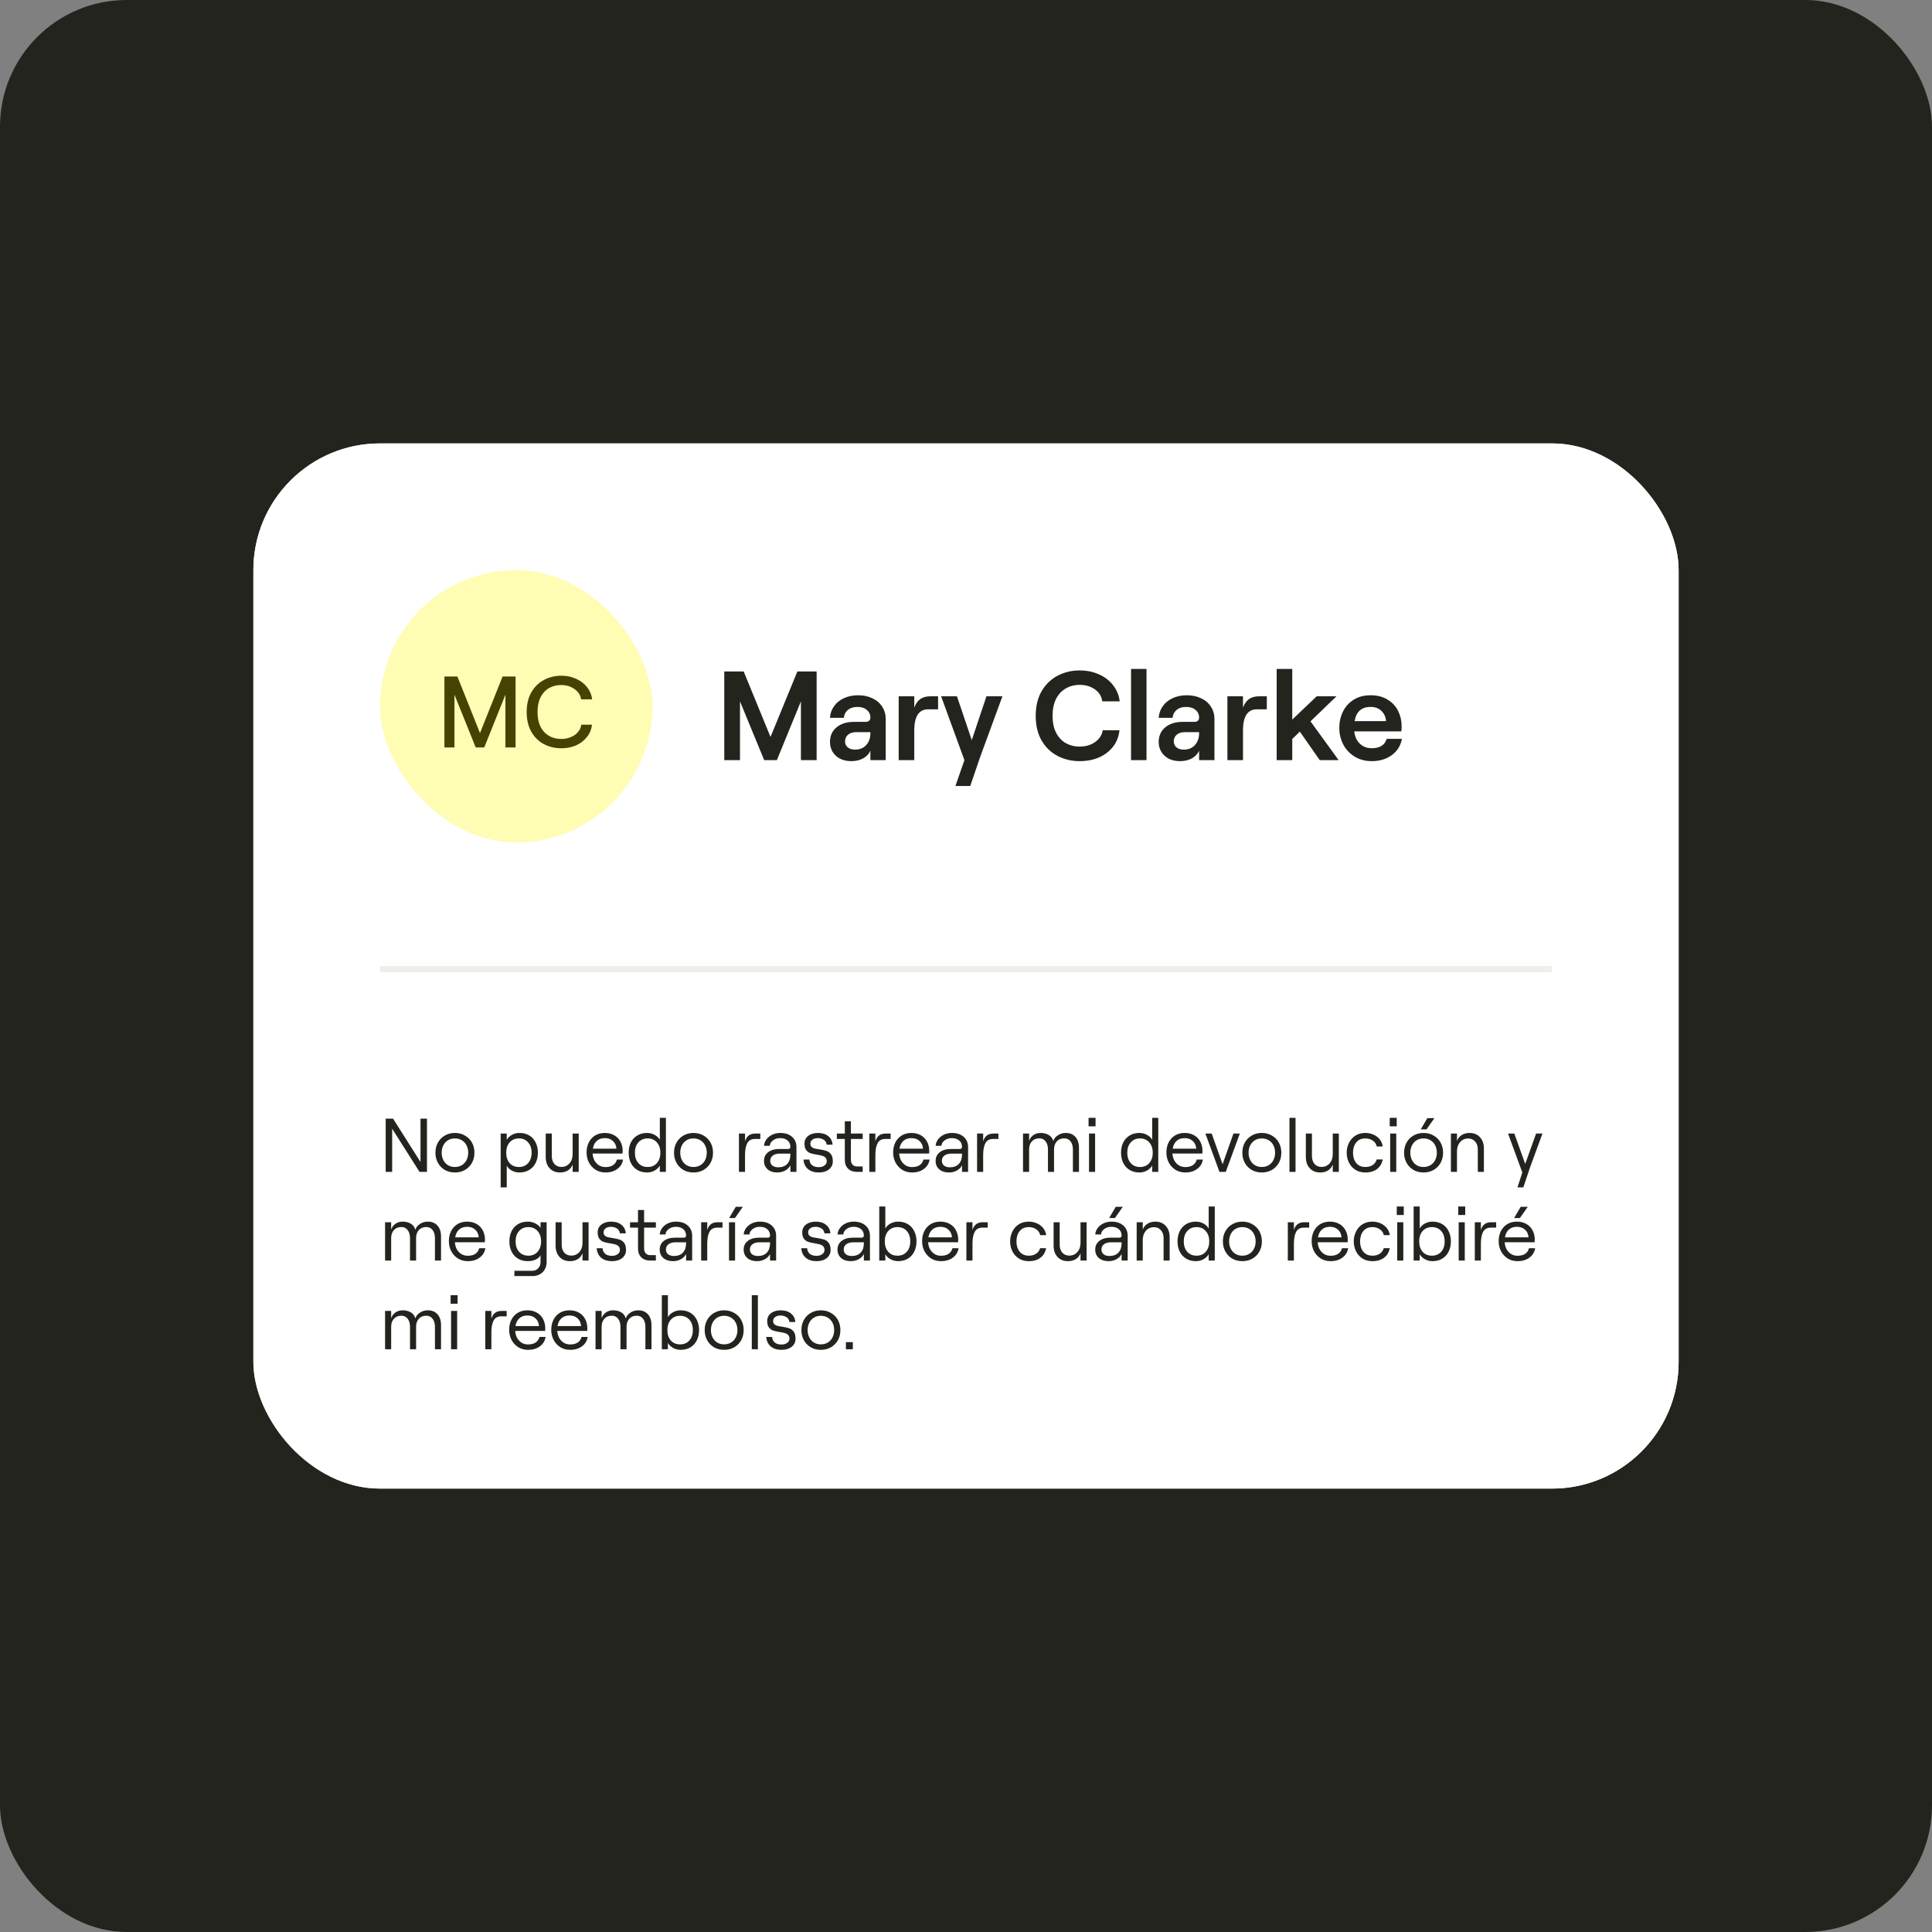
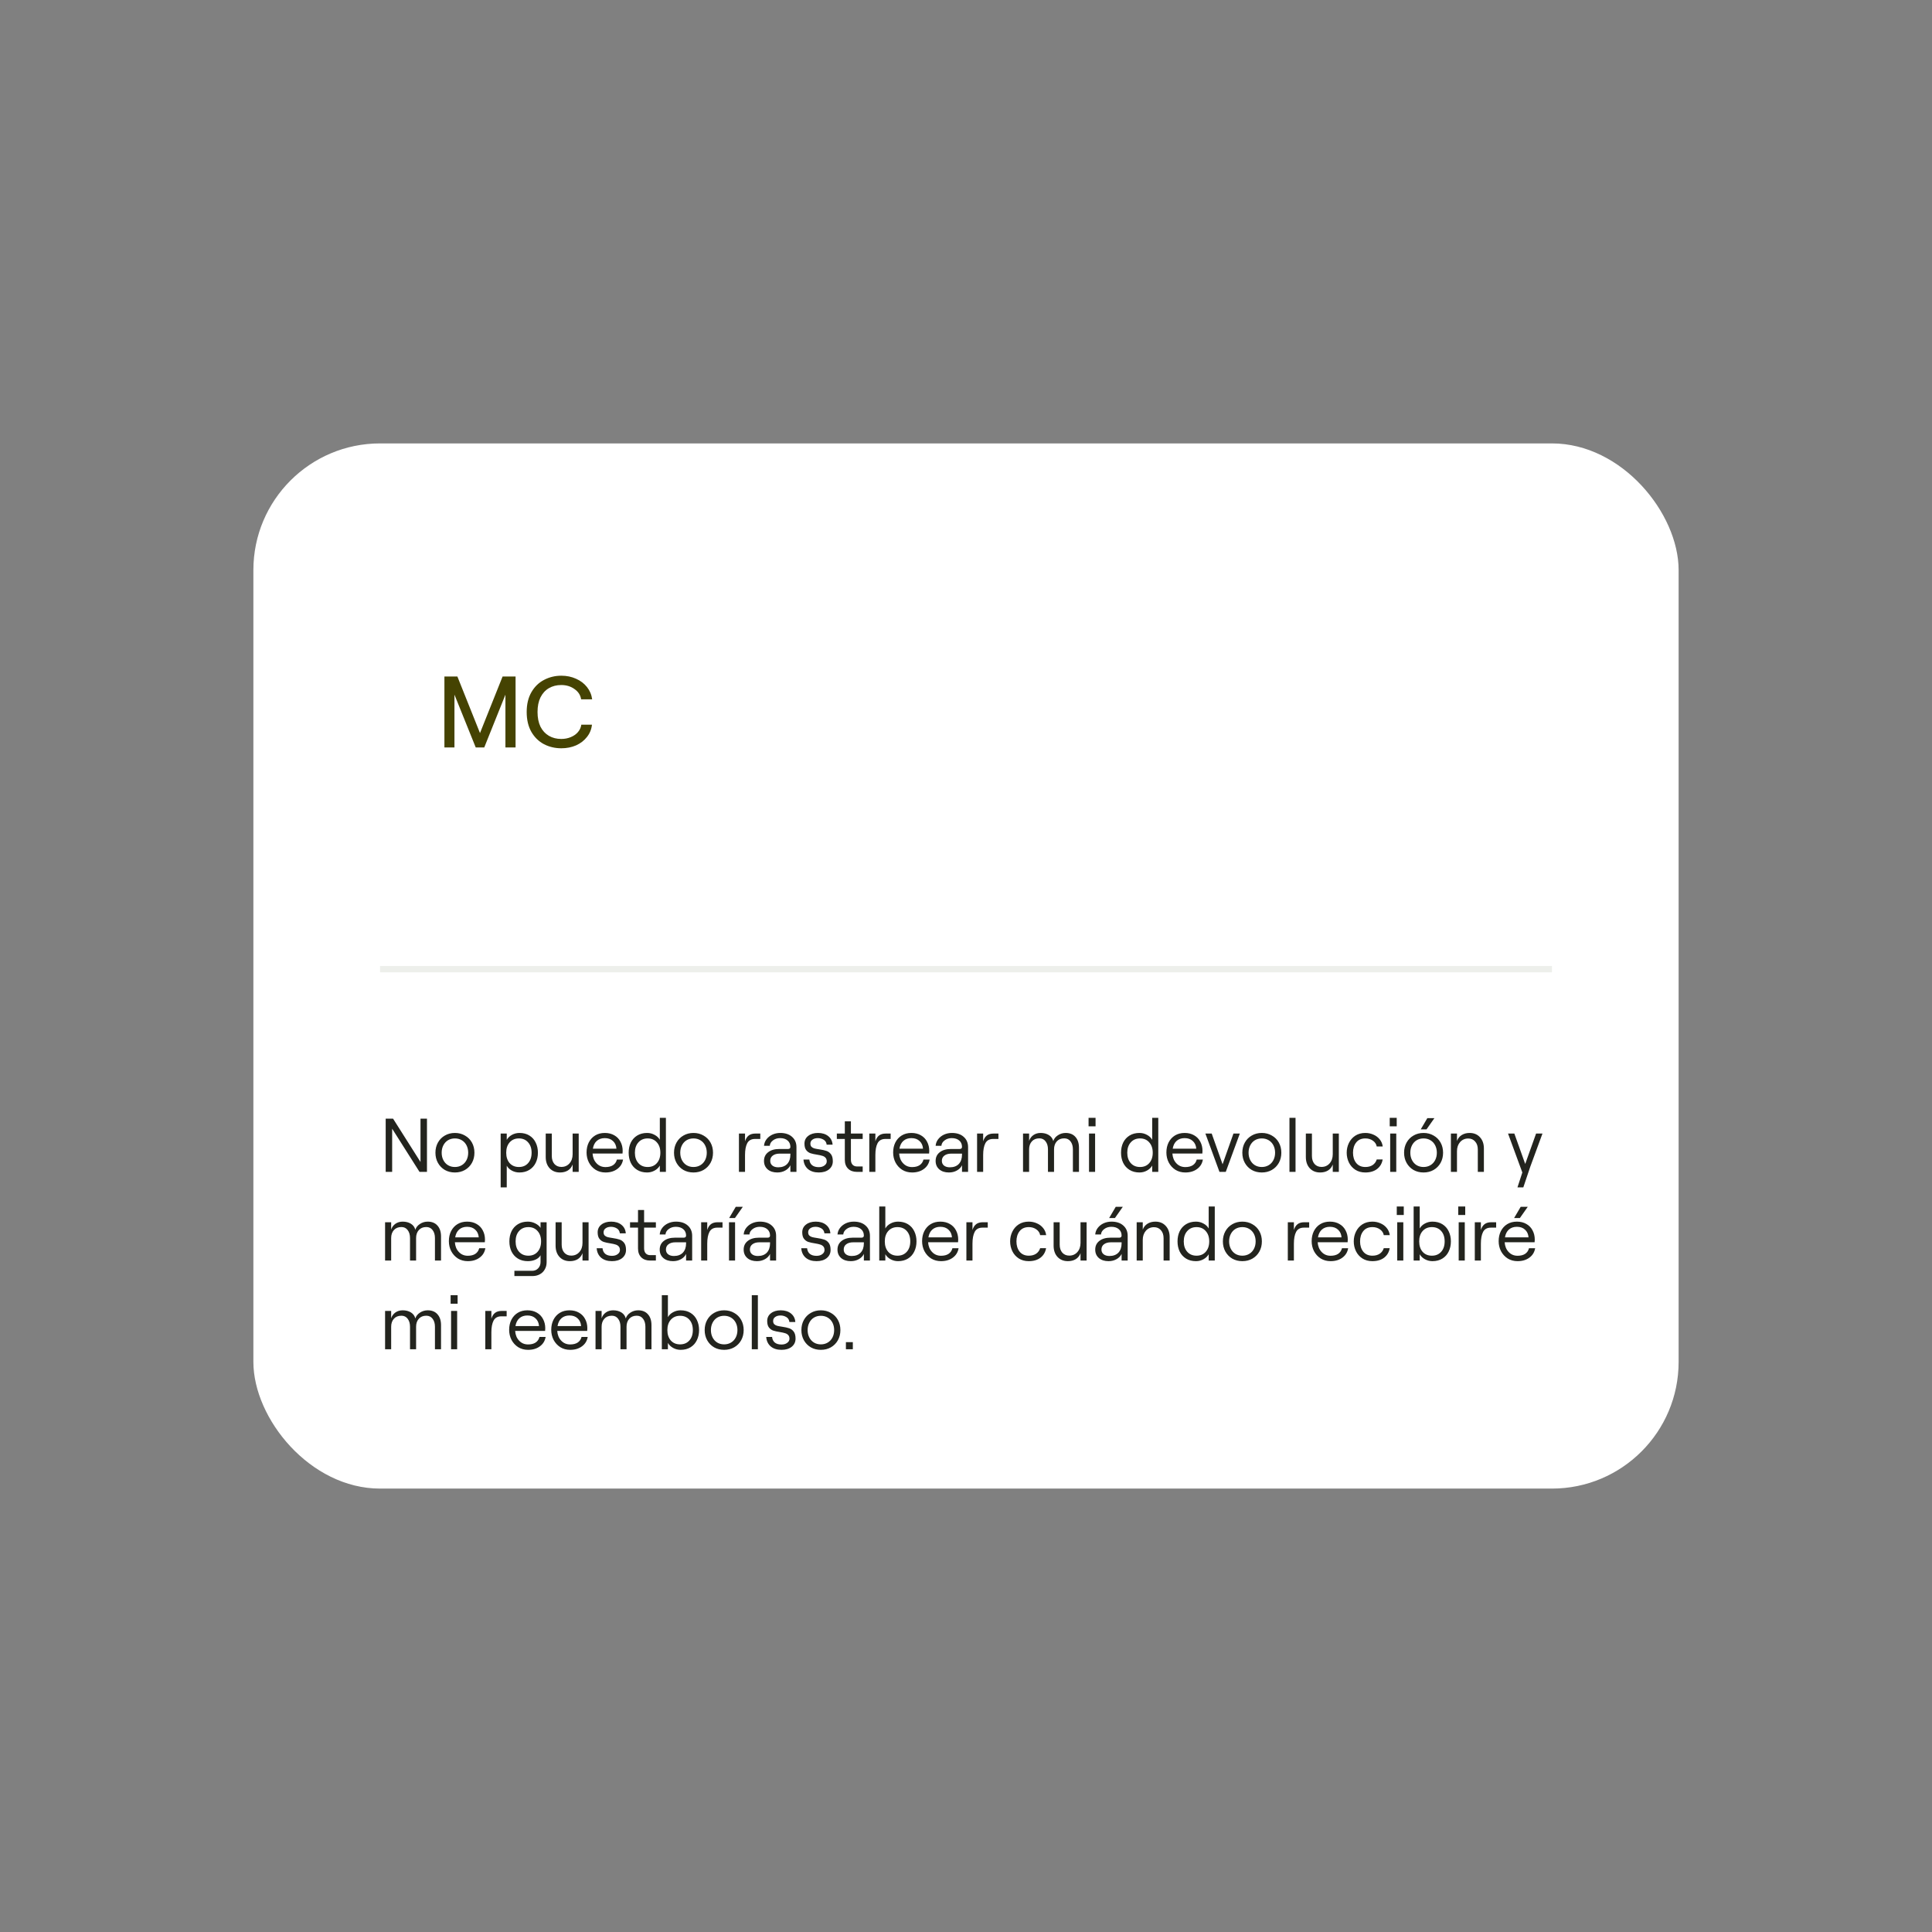
<svg xmlns="http://www.w3.org/2000/svg" width="305" height="305" viewBox="0 0 305 305" fill="none">
  <rect x="0" y="0" width="305" height="305" fill="#808080" stroke="none" />
-   <rect width="305" height="305" rx="20" fill="#23241E" />
-   <rect x="40" y="70" width="225" height="165" rx="20" fill="white" />
  <rect x="40" y="70" width="225" height="165" rx="20" fill="white" />
  <path d="M60 153L245 153" stroke="#EDEFEB" />
-   <path d="M114.34 106H117.4L121.64 116.34L125.88 106H128.92V120H126.44V110.72L122.64 120H120.64L116.82 110.72V120H114.34V106ZM135.466 109.76C136.319 109.76 137.072 109.92 137.726 110.24C138.392 110.547 138.906 110.987 139.266 111.56C139.639 112.12 139.826 112.773 139.826 113.52V120H137.406V118.5C137.192 119.007 136.812 119.413 136.266 119.72C135.732 120.013 135.106 120.16 134.386 120.16C133.732 120.16 133.146 120.033 132.626 119.78C132.119 119.513 131.726 119.153 131.446 118.7C131.166 118.233 131.026 117.713 131.026 117.14C131.026 116.167 131.372 115.393 132.066 114.82C132.759 114.247 133.672 113.96 134.806 113.96H136.666C136.906 113.96 137.086 113.9 137.206 113.78C137.339 113.66 137.406 113.493 137.406 113.28C137.406 112.787 137.219 112.387 136.846 112.08C136.486 111.76 135.986 111.6 135.346 111.6C134.719 111.6 134.212 111.767 133.826 112.1C133.452 112.433 133.252 112.84 133.226 113.32H131.026C131.066 112.653 131.272 112.053 131.646 111.52C132.019 110.973 132.532 110.547 133.186 110.24C133.852 109.92 134.612 109.76 135.466 109.76ZM134.966 118.34C135.726 118.34 136.319 118.1 136.746 117.62C137.186 117.14 137.406 116.513 137.406 115.74V115.58H135.146C134.626 115.58 134.206 115.713 133.886 115.98C133.566 116.247 133.406 116.6 133.406 117.04C133.406 117.427 133.546 117.74 133.826 117.98C134.119 118.22 134.499 118.34 134.966 118.34ZM146.513 111.98C145.767 111.98 145.213 112.273 144.853 112.86C144.507 113.433 144.333 114.227 144.333 115.24V120H141.873V109.92H144.333V111.7C144.587 111.06 144.913 110.607 145.313 110.34C145.727 110.06 146.26 109.92 146.913 109.92H148.093V111.98H146.513ZM158.25 109.92L154.73 119.52L153.17 124.08H150.83L152.25 120L148.57 109.92H151.07L153.41 116.84L155.73 109.92H158.25ZM170.445 120.16C169.178 120.16 168.018 119.887 166.965 119.34C165.912 118.793 165.072 117.987 164.445 116.92C163.818 115.84 163.505 114.533 163.505 113C163.505 111.48 163.818 110.18 164.445 109.1C165.085 108.02 165.932 107.207 166.985 106.66C168.038 106.113 169.192 105.84 170.445 105.84C171.565 105.84 172.578 106.047 173.485 106.46C174.405 106.86 175.152 107.433 175.725 108.18C176.298 108.913 176.645 109.76 176.765 110.72H174.005C173.912 109.947 173.532 109.32 172.865 108.84C172.198 108.36 171.392 108.12 170.445 108.12C169.618 108.12 168.878 108.313 168.225 108.7C167.585 109.073 167.078 109.627 166.705 110.36C166.345 111.093 166.165 111.973 166.165 113C166.165 114.027 166.345 114.907 166.705 115.64C167.078 116.373 167.585 116.927 168.225 117.3C168.878 117.673 169.618 117.86 170.445 117.86C171.405 117.86 172.218 117.62 172.885 117.14C173.565 116.66 173.965 116.04 174.085 115.28H176.725C176.632 116.24 176.305 117.093 175.745 117.84C175.185 118.573 174.445 119.147 173.525 119.56C172.605 119.96 171.578 120.16 170.445 120.16ZM178.556 105.6H180.996V120H178.556V105.6ZM187.36 109.76C188.213 109.76 188.967 109.92 189.62 110.24C190.287 110.547 190.8 110.987 191.16 111.56C191.533 112.12 191.72 112.773 191.72 113.52V120H189.3V118.5C189.087 119.007 188.707 119.413 188.16 119.72C187.627 120.013 187 120.16 186.28 120.16C185.627 120.16 185.04 120.033 184.52 119.78C184.013 119.513 183.62 119.153 183.34 118.7C183.06 118.233 182.92 117.713 182.92 117.14C182.92 116.167 183.267 115.393 183.96 114.82C184.653 114.247 185.567 113.96 186.7 113.96H188.56C188.8 113.96 188.98 113.9 189.1 113.78C189.233 113.66 189.3 113.493 189.3 113.28C189.3 112.787 189.113 112.387 188.74 112.08C188.38 111.76 187.88 111.6 187.24 111.6C186.613 111.6 186.107 111.767 185.72 112.1C185.347 112.433 185.147 112.84 185.12 113.32H182.92C182.96 112.653 183.167 112.053 183.54 111.52C183.913 110.973 184.427 110.547 185.08 110.24C185.747 109.92 186.507 109.76 187.36 109.76ZM186.86 118.34C187.62 118.34 188.213 118.1 188.64 117.62C189.08 117.14 189.3 116.513 189.3 115.74V115.58H187.04C186.52 115.58 186.1 115.713 185.78 115.98C185.46 116.247 185.3 116.6 185.3 117.04C185.3 117.427 185.44 117.74 185.72 117.98C186.013 118.22 186.393 118.34 186.86 118.34ZM198.408 111.98C197.661 111.98 197.108 112.273 196.748 112.86C196.401 113.433 196.228 114.227 196.228 115.24V120H193.768V109.92H196.228V111.7C196.481 111.06 196.808 110.607 197.208 110.34C197.621 110.06 198.155 109.92 198.808 109.92H199.988V111.98H198.408ZM208.345 120L205.205 115.5L204.005 116.66V120H201.545V105.6H204.005V113.6L207.865 109.92H210.985L206.885 113.88L211.325 120H208.345ZM221.311 116.64C221.124 117.707 220.598 118.56 219.731 119.2C218.864 119.84 217.811 120.16 216.571 120.16C215.518 120.16 214.598 119.913 213.811 119.42C213.038 118.927 212.444 118.28 212.031 117.48C211.631 116.68 211.431 115.827 211.431 114.92C211.431 114 211.618 113.153 211.991 112.38C212.364 111.593 212.924 110.96 213.671 110.48C214.418 110 215.318 109.76 216.371 109.76C217.438 109.76 218.338 109.993 219.071 110.46C219.818 110.913 220.371 111.513 220.731 112.26C221.091 112.993 221.271 113.78 221.271 114.62C221.271 114.913 221.258 115.193 221.231 115.46H213.791C213.884 116.273 214.178 116.92 214.671 117.4C215.164 117.88 215.798 118.12 216.571 118.12C217.198 118.12 217.711 117.993 218.111 117.74C218.511 117.487 218.778 117.12 218.911 116.64H221.311ZM216.371 111.6C214.944 111.6 214.104 112.347 213.851 113.84H218.811C218.758 113.173 218.511 112.633 218.071 112.22C217.644 111.807 217.078 111.6 216.371 111.6Z" fill="#23241E" />
  <path d="M60.888 176.6H62.052L66.384 183.44V176.6H67.404V185H66.228L61.908 178.184V185H60.888V176.6ZM71.813 185.096C71.221 185.096 70.693 184.964 70.229 184.7C69.765 184.428 69.401 184.056 69.137 183.584C68.873 183.112 68.741 182.576 68.741 181.976C68.741 181.376 68.873 180.84 69.137 180.368C69.401 179.896 69.765 179.528 70.229 179.264C70.693 178.992 71.221 178.856 71.813 178.856C72.405 178.856 72.933 178.992 73.397 179.264C73.869 179.528 74.237 179.896 74.501 180.368C74.765 180.84 74.897 181.376 74.897 181.976C74.897 182.576 74.765 183.112 74.501 183.584C74.237 184.056 73.869 184.428 73.397 184.7C72.933 184.964 72.405 185.096 71.813 185.096ZM71.813 184.232C72.221 184.232 72.585 184.136 72.905 183.944C73.225 183.752 73.473 183.484 73.649 183.14C73.825 182.796 73.913 182.408 73.913 181.976C73.913 181.544 73.825 181.156 73.649 180.812C73.473 180.468 73.225 180.2 72.905 180.008C72.585 179.816 72.221 179.72 71.813 179.72C71.405 179.72 71.041 179.816 70.721 180.008C70.409 180.2 70.165 180.468 69.989 180.812C69.813 181.156 69.725 181.544 69.725 181.976C69.725 182.408 69.813 182.796 69.989 183.14C70.165 183.484 70.409 183.752 70.721 183.944C71.041 184.136 71.405 184.232 71.813 184.232ZM79.999 178.952V179.948C80.183 179.62 80.455 179.356 80.815 179.156C81.183 178.956 81.583 178.856 82.015 178.856C82.623 178.856 83.143 178.992 83.575 179.264C84.015 179.536 84.347 179.908 84.571 180.38C84.803 180.852 84.919 181.384 84.919 181.976C84.919 182.568 84.803 183.1 84.571 183.572C84.339 184.044 84.003 184.416 83.563 184.688C83.123 184.96 82.599 185.096 81.991 185.096C81.567 185.096 81.175 185 80.815 184.808C80.455 184.616 80.183 184.356 79.999 184.028V187.448H79.039V178.952H79.999ZM81.919 184.232C82.527 184.232 83.011 184.028 83.371 183.62C83.739 183.204 83.923 182.656 83.923 181.976C83.923 181.296 83.739 180.752 83.371 180.344C83.011 179.928 82.527 179.72 81.919 179.72C81.311 179.72 80.823 179.928 80.455 180.344C80.095 180.752 79.915 181.296 79.915 181.976C79.915 182.656 80.095 183.204 80.455 183.62C80.823 184.028 81.311 184.232 81.919 184.232ZM90.399 183.836C90.247 184.252 89.995 184.568 89.643 184.784C89.299 184.992 88.887 185.096 88.407 185.096C87.727 185.096 87.179 184.872 86.763 184.424C86.355 183.976 86.151 183.384 86.151 182.648V178.952H87.111V182.492C87.111 183.012 87.247 183.432 87.519 183.752C87.799 184.064 88.167 184.22 88.623 184.22C89.143 184.22 89.567 184.036 89.895 183.668C90.231 183.292 90.399 182.808 90.399 182.216V178.952H91.359V185H90.399V183.836ZM98.36 183.056C98.256 183.68 97.952 184.176 97.448 184.544C96.952 184.912 96.332 185.096 95.588 185.096C95.004 185.096 94.484 184.956 94.028 184.676C93.58 184.388 93.228 184.004 92.972 183.524C92.724 183.044 92.6 182.516 92.6 181.94C92.6 181.348 92.716 180.82 92.948 180.356C93.188 179.884 93.524 179.516 93.956 179.252C94.388 178.988 94.896 178.856 95.48 178.856C96.056 178.856 96.556 178.98 96.98 179.228C97.404 179.468 97.728 179.804 97.952 180.236C98.184 180.668 98.3 181.152 98.3 181.688C98.3 181.856 98.292 181.996 98.276 182.108H93.548C93.588 182.732 93.796 183.244 94.172 183.644C94.548 184.044 95.02 184.244 95.588 184.244C96.076 184.244 96.472 184.144 96.776 183.944C97.088 183.736 97.292 183.44 97.388 183.056H98.36ZM95.48 179.672C94.968 179.672 94.548 179.816 94.22 180.104C93.892 180.392 93.684 180.804 93.596 181.34H97.316C97.276 180.828 97.092 180.424 96.764 180.128C96.444 179.824 96.016 179.672 95.48 179.672ZM102.161 185.096C101.553 185.096 101.029 184.96 100.589 184.688C100.149 184.416 99.813 184.044 99.581 183.572C99.357 183.1 99.245 182.568 99.245 181.976C99.245 181.384 99.357 180.852 99.581 180.38C99.813 179.908 100.149 179.536 100.589 179.264C101.029 178.992 101.553 178.856 102.161 178.856C102.585 178.856 102.977 178.956 103.337 179.156C103.705 179.348 103.981 179.608 104.165 179.936V176.468H105.125V185H104.165V184.004C103.981 184.332 103.705 184.596 103.337 184.796C102.977 184.996 102.585 185.096 102.161 185.096ZM102.245 184.232C102.853 184.232 103.337 184.028 103.697 183.62C104.065 183.204 104.249 182.656 104.249 181.976C104.249 181.296 104.065 180.752 103.697 180.344C103.337 179.928 102.853 179.72 102.245 179.72C101.637 179.72 101.149 179.928 100.781 180.344C100.413 180.752 100.229 181.296 100.229 181.976C100.229 182.656 100.413 183.204 100.781 183.62C101.149 184.028 101.637 184.232 102.245 184.232ZM109.477 185.096C108.885 185.096 108.357 184.964 107.893 184.7C107.429 184.428 107.065 184.056 106.801 183.584C106.537 183.112 106.405 182.576 106.405 181.976C106.405 181.376 106.537 180.84 106.801 180.368C107.065 179.896 107.429 179.528 107.893 179.264C108.357 178.992 108.885 178.856 109.477 178.856C110.069 178.856 110.597 178.992 111.061 179.264C111.533 179.528 111.901 179.896 112.165 180.368C112.429 180.84 112.561 181.376 112.561 181.976C112.561 182.576 112.429 183.112 112.165 183.584C111.901 184.056 111.533 184.428 111.061 184.7C110.597 184.964 110.069 185.096 109.477 185.096ZM109.477 184.232C109.885 184.232 110.249 184.136 110.569 183.944C110.889 183.752 111.137 183.484 111.313 183.14C111.489 182.796 111.577 182.408 111.577 181.976C111.577 181.544 111.489 181.156 111.313 180.812C111.137 180.468 110.889 180.2 110.569 180.008C110.249 179.816 109.885 179.72 109.477 179.72C109.069 179.72 108.705 179.816 108.385 180.008C108.073 180.2 107.829 180.468 107.653 180.812C107.477 181.156 107.389 181.544 107.389 181.976C107.389 182.408 107.477 182.796 107.653 183.14C107.829 183.484 108.073 183.752 108.385 183.944C108.705 184.136 109.069 184.232 109.477 184.232ZM119.187 179.804C118.611 179.804 118.203 180.028 117.963 180.476C117.731 180.924 117.615 181.544 117.615 182.336V185H116.655V178.952H117.615V180.176C117.743 179.76 117.939 179.452 118.203 179.252C118.467 179.052 118.819 178.952 119.259 178.952H120.027V179.804H119.187ZM123.179 178.856C123.963 178.856 124.583 179.06 125.039 179.468C125.503 179.876 125.735 180.42 125.735 181.1V185H124.775V183.956C124.615 184.3 124.347 184.576 123.971 184.784C123.603 184.992 123.183 185.096 122.711 185.096C122.079 185.096 121.571 184.932 121.187 184.604C120.803 184.268 120.611 183.824 120.611 183.272C120.611 182.696 120.827 182.24 121.259 181.904C121.699 181.56 122.287 181.388 123.023 181.388H124.391C124.519 181.388 124.615 181.36 124.679 181.304C124.743 181.24 124.775 181.16 124.775 181.064C124.775 180.64 124.631 180.304 124.343 180.056C124.055 179.8 123.659 179.672 123.155 179.672C122.715 179.672 122.339 179.792 122.027 180.032C121.715 180.264 121.547 180.548 121.523 180.884H120.611C120.643 180.5 120.775 180.156 121.007 179.852C121.247 179.54 121.555 179.296 121.931 179.12C122.315 178.944 122.731 178.856 123.179 178.856ZM122.855 184.28C123.463 184.28 123.935 184.104 124.271 183.752C124.607 183.392 124.775 182.9 124.775 182.276V182.12H123.083C122.627 182.12 122.263 182.224 121.991 182.432C121.727 182.632 121.595 182.908 121.595 183.26C121.595 183.572 121.707 183.82 121.931 184.004C122.163 184.188 122.471 184.28 122.855 184.28ZM129.255 185.096C128.551 185.096 127.983 184.916 127.551 184.556C127.127 184.188 126.891 183.688 126.843 183.056H127.767C127.807 183.448 127.955 183.748 128.211 183.956C128.467 184.156 128.815 184.256 129.255 184.256C129.623 184.256 129.923 184.168 130.155 183.992C130.395 183.816 130.515 183.6 130.515 183.344C130.515 183.088 130.447 182.892 130.311 182.756C130.183 182.62 130.019 182.524 129.819 182.468C129.627 182.404 129.355 182.344 129.003 182.288C128.579 182.224 128.231 182.148 127.959 182.06C127.695 181.972 127.467 181.808 127.275 181.568C127.091 181.328 126.999 180.988 126.999 180.548C126.999 180.036 127.195 179.628 127.587 179.324C127.979 179.012 128.495 178.856 129.135 178.856C129.799 178.856 130.339 179.024 130.755 179.36C131.171 179.696 131.399 180.144 131.439 180.704H130.503C130.463 180.352 130.303 180.092 130.023 179.924C129.743 179.756 129.439 179.672 129.111 179.672C128.759 179.672 128.475 179.752 128.259 179.912C128.043 180.064 127.935 180.272 127.935 180.536C127.935 180.76 127.995 180.932 128.115 181.052C128.243 181.172 128.399 181.256 128.583 181.304C128.775 181.352 129.035 181.4 129.363 181.448C129.811 181.512 130.175 181.592 130.455 181.688C130.735 181.776 130.975 181.948 131.175 182.204C131.375 182.46 131.475 182.832 131.475 183.32C131.475 183.856 131.271 184.288 130.863 184.616C130.463 184.936 129.927 185.096 129.255 185.096ZM134.33 178.952H136.19V179.804H134.33V183.08C134.33 183.416 134.418 183.68 134.594 183.872C134.77 184.056 135.006 184.148 135.302 184.148H136.19V185H135.266C134.69 185 134.23 184.832 133.886 184.496C133.542 184.152 133.37 183.688 133.37 183.104V179.804H132.11V178.952H133.37V177.02H134.33V178.952ZM139.765 179.804C139.189 179.804 138.781 180.028 138.541 180.476C138.309 180.924 138.193 181.544 138.193 182.336V185H137.233V178.952H138.193V180.176C138.321 179.76 138.517 179.452 138.781 179.252C139.045 179.052 139.397 178.952 139.837 178.952H140.605V179.804H139.765ZM146.759 183.056C146.655 183.68 146.351 184.176 145.847 184.544C145.351 184.912 144.731 185.096 143.987 185.096C143.403 185.096 142.883 184.956 142.427 184.676C141.979 184.388 141.627 184.004 141.371 183.524C141.123 183.044 140.999 182.516 140.999 181.94C140.999 181.348 141.115 180.82 141.347 180.356C141.587 179.884 141.923 179.516 142.355 179.252C142.787 178.988 143.295 178.856 143.879 178.856C144.455 178.856 144.955 178.98 145.379 179.228C145.803 179.468 146.127 179.804 146.351 180.236C146.583 180.668 146.699 181.152 146.699 181.688C146.699 181.856 146.691 181.996 146.675 182.108H141.947C141.987 182.732 142.195 183.244 142.571 183.644C142.947 184.044 143.419 184.244 143.987 184.244C144.475 184.244 144.871 184.144 145.175 183.944C145.487 183.736 145.691 183.44 145.787 183.056H146.759ZM143.879 179.672C143.367 179.672 142.947 179.816 142.619 180.104C142.291 180.392 142.083 180.804 141.995 181.34H145.715C145.675 180.828 145.491 180.424 145.163 180.128C144.843 179.824 144.415 179.672 143.879 179.672ZM150.273 178.856C151.057 178.856 151.677 179.06 152.133 179.468C152.597 179.876 152.829 180.42 152.829 181.1V185H151.869V183.956C151.709 184.3 151.441 184.576 151.065 184.784C150.697 184.992 150.277 185.096 149.805 185.096C149.173 185.096 148.665 184.932 148.281 184.604C147.897 184.268 147.705 183.824 147.705 183.272C147.705 182.696 147.921 182.24 148.353 181.904C148.793 181.56 149.381 181.388 150.117 181.388H151.485C151.613 181.388 151.709 181.36 151.773 181.304C151.837 181.24 151.869 181.16 151.869 181.064C151.869 180.64 151.725 180.304 151.437 180.056C151.149 179.8 150.753 179.672 150.249 179.672C149.809 179.672 149.433 179.792 149.121 180.032C148.809 180.264 148.641 180.548 148.617 180.884H147.705C147.737 180.5 147.869 180.156 148.101 179.852C148.341 179.54 148.649 179.296 149.025 179.12C149.409 178.944 149.825 178.856 150.273 178.856ZM149.949 184.28C150.557 184.28 151.029 184.104 151.365 183.752C151.701 183.392 151.869 182.9 151.869 182.276V182.12H150.177C149.721 182.12 149.357 182.224 149.085 182.432C148.821 182.632 148.689 182.908 148.689 183.26C148.689 183.572 148.801 183.82 149.025 184.004C149.257 184.188 149.565 184.28 149.949 184.28ZM156.781 179.804C156.205 179.804 155.797 180.028 155.557 180.476C155.325 180.924 155.209 181.544 155.209 182.336V185H154.249V178.952H155.209V180.176C155.337 179.76 155.533 179.452 155.797 179.252C156.061 179.052 156.413 178.952 156.853 178.952H157.621V179.804H156.781ZM162.463 178.952V180.116C162.583 179.74 162.803 179.436 163.123 179.204C163.451 178.972 163.839 178.856 164.287 178.856C164.791 178.856 165.223 178.968 165.583 179.192C165.943 179.416 166.175 179.732 166.279 180.14C166.391 179.772 166.631 179.468 166.999 179.228C167.367 178.98 167.779 178.856 168.235 178.856C168.891 178.856 169.403 179.064 169.771 179.48C170.147 179.896 170.335 180.468 170.335 181.196V185H169.375V181.448C169.375 180.928 169.251 180.508 169.003 180.188C168.763 179.868 168.431 179.708 168.007 179.708C167.511 179.708 167.119 179.868 166.831 180.188C166.543 180.508 166.399 180.928 166.399 181.448V185H165.439V181.448C165.439 180.928 165.315 180.508 165.067 180.188C164.827 179.868 164.499 179.708 164.083 179.708C163.579 179.708 163.183 179.868 162.895 180.188C162.607 180.508 162.463 180.928 162.463 181.448V185H161.503V178.952H162.463ZM171.921 178.952H172.881V185H171.921V178.952ZM172.953 176.468V177.812H171.849V176.468H172.953ZM179.891 185.096C179.283 185.096 178.759 184.96 178.319 184.688C177.879 184.416 177.543 184.044 177.311 183.572C177.087 183.1 176.975 182.568 176.975 181.976C176.975 181.384 177.087 180.852 177.311 180.38C177.543 179.908 177.879 179.536 178.319 179.264C178.759 178.992 179.283 178.856 179.891 178.856C180.315 178.856 180.707 178.956 181.067 179.156C181.435 179.348 181.711 179.608 181.895 179.936V176.468H182.855V185H181.895V184.004C181.711 184.332 181.435 184.596 181.067 184.796C180.707 184.996 180.315 185.096 179.891 185.096ZM179.975 184.232C180.583 184.232 181.067 184.028 181.427 183.62C181.795 183.204 181.979 182.656 181.979 181.976C181.979 181.296 181.795 180.752 181.427 180.344C181.067 179.928 180.583 179.72 179.975 179.72C179.367 179.72 178.879 179.928 178.511 180.344C178.143 180.752 177.959 181.296 177.959 181.976C177.959 182.656 178.143 183.204 178.511 183.62C178.879 184.028 179.367 184.232 179.975 184.232ZM189.895 183.056C189.791 183.68 189.487 184.176 188.983 184.544C188.487 184.912 187.867 185.096 187.123 185.096C186.539 185.096 186.019 184.956 185.563 184.676C185.115 184.388 184.763 184.004 184.507 183.524C184.259 183.044 184.135 182.516 184.135 181.94C184.135 181.348 184.251 180.82 184.483 180.356C184.723 179.884 185.059 179.516 185.491 179.252C185.923 178.988 186.431 178.856 187.015 178.856C187.591 178.856 188.091 178.98 188.515 179.228C188.939 179.468 189.263 179.804 189.487 180.236C189.719 180.668 189.835 181.152 189.835 181.688C189.835 181.856 189.827 181.996 189.811 182.108H185.083C185.123 182.732 185.331 183.244 185.707 183.644C186.083 184.044 186.555 184.244 187.123 184.244C187.611 184.244 188.007 184.144 188.311 183.944C188.623 183.736 188.827 183.44 188.923 183.056H189.895ZM187.015 179.672C186.503 179.672 186.083 179.816 185.755 180.104C185.427 180.392 185.219 180.804 185.131 181.34H188.851C188.811 180.828 188.627 180.424 188.299 180.128C187.979 179.824 187.551 179.672 187.015 179.672ZM190.293 178.952H191.289L193.005 183.8L194.721 178.952H195.729L193.509 185H192.513L190.293 178.952ZM199.196 185.096C198.604 185.096 198.076 184.964 197.612 184.7C197.148 184.428 196.784 184.056 196.52 183.584C196.256 183.112 196.124 182.576 196.124 181.976C196.124 181.376 196.256 180.84 196.52 180.368C196.784 179.896 197.148 179.528 197.612 179.264C198.076 178.992 198.604 178.856 199.196 178.856C199.788 178.856 200.316 178.992 200.78 179.264C201.252 179.528 201.62 179.896 201.884 180.368C202.148 180.84 202.28 181.376 202.28 181.976C202.28 182.576 202.148 183.112 201.884 183.584C201.62 184.056 201.252 184.428 200.78 184.7C200.316 184.964 199.788 185.096 199.196 185.096ZM199.196 184.232C199.604 184.232 199.968 184.136 200.288 183.944C200.608 183.752 200.856 183.484 201.032 183.14C201.208 182.796 201.296 182.408 201.296 181.976C201.296 181.544 201.208 181.156 201.032 180.812C200.856 180.468 200.608 180.2 200.288 180.008C199.968 179.816 199.604 179.72 199.196 179.72C198.788 179.72 198.424 179.816 198.104 180.008C197.792 180.2 197.548 180.468 197.372 180.812C197.196 181.156 197.108 181.544 197.108 181.976C197.108 182.408 197.196 182.796 197.372 183.14C197.548 183.484 197.792 183.752 198.104 183.944C198.424 184.136 198.788 184.232 199.196 184.232ZM203.563 176.468H204.523V185H203.563V176.468ZM210.399 183.836C210.247 184.252 209.995 184.568 209.643 184.784C209.299 184.992 208.887 185.096 208.407 185.096C207.727 185.096 207.179 184.872 206.763 184.424C206.355 183.976 206.151 183.384 206.151 182.648V178.952H207.111V182.492C207.111 183.012 207.247 183.432 207.519 183.752C207.799 184.064 208.167 184.22 208.623 184.22C209.143 184.22 209.567 184.036 209.895 183.668C210.231 183.292 210.399 182.808 210.399 182.216V178.952H211.359V185H210.399V183.836ZM215.54 185.096C214.932 185.096 214.404 184.952 213.956 184.664C213.516 184.376 213.18 183.996 212.948 183.524C212.716 183.044 212.6 182.528 212.6 181.976C212.6 181.424 212.716 180.912 212.948 180.44C213.18 179.96 213.516 179.576 213.956 179.288C214.404 179 214.932 178.856 215.54 178.856C215.996 178.856 216.42 178.944 216.812 179.12C217.212 179.288 217.544 179.536 217.808 179.864C218.072 180.184 218.232 180.56 218.288 180.992H217.34C217.276 180.624 217.076 180.32 216.74 180.08C216.404 179.84 216.008 179.72 215.552 179.72C214.92 179.72 214.436 179.932 214.1 180.356C213.764 180.78 213.596 181.32 213.596 181.976C213.596 182.632 213.764 183.172 214.1 183.596C214.444 184.02 214.928 184.232 215.552 184.232C216.008 184.232 216.392 184.128 216.704 183.92C217.016 183.704 217.228 183.412 217.34 183.044H218.276C218.172 183.668 217.88 184.168 217.4 184.544C216.92 184.912 216.3 185.096 215.54 185.096ZM219.464 178.952H220.424V185H219.464V178.952ZM220.496 176.468V177.812H219.392V176.468H220.496ZM224.731 185.096C224.139 185.096 223.611 184.964 223.147 184.7C222.683 184.428 222.319 184.056 222.055 183.584C221.791 183.112 221.659 182.576 221.659 181.976C221.659 181.376 221.791 180.84 222.055 180.368C222.319 179.896 222.683 179.528 223.147 179.264C223.611 178.992 224.139 178.856 224.731 178.856C225.323 178.856 225.851 178.992 226.315 179.264C226.787 179.528 227.155 179.896 227.419 180.368C227.683 180.84 227.815 181.376 227.815 181.976C227.815 182.576 227.683 183.112 227.419 183.584C227.155 184.056 226.787 184.428 226.315 184.7C225.851 184.964 225.323 185.096 224.731 185.096ZM224.731 184.232C225.139 184.232 225.503 184.136 225.823 183.944C226.143 183.752 226.391 183.484 226.567 183.14C226.743 182.796 226.831 182.408 226.831 181.976C226.831 181.544 226.743 181.156 226.567 180.812C226.391 180.468 226.143 180.2 225.823 180.008C225.503 179.816 225.139 179.72 224.731 179.72C224.323 179.72 223.959 179.816 223.639 180.008C223.327 180.2 223.083 180.468 222.907 180.812C222.731 181.156 222.643 181.544 222.643 181.976C222.643 182.408 222.731 182.796 222.907 183.14C223.083 183.484 223.327 183.752 223.639 183.944C223.959 184.136 224.323 184.232 224.731 184.232ZM225.331 176.516H226.447L225.199 178.292H224.287L225.331 176.516ZM230.01 178.952V180.116C230.162 179.708 230.414 179.396 230.766 179.18C231.118 178.964 231.53 178.856 232.002 178.856C232.682 178.856 233.226 179.08 233.634 179.528C234.05 179.976 234.258 180.568 234.258 181.304V185H233.298V181.46C233.298 180.94 233.158 180.524 232.878 180.212C232.606 179.892 232.242 179.732 231.786 179.732C231.266 179.732 230.838 179.92 230.502 180.296C230.174 180.672 230.01 181.152 230.01 181.736V185H229.05V178.952H230.01ZM243.506 178.952L241.586 184.172L240.482 187.448H239.558L240.326 185.096L238.07 178.952H239.066L240.782 183.752L242.498 178.952H243.506ZM61.752 192.952V194.116C61.872 193.74 62.092 193.436 62.412 193.204C62.74 192.972 63.128 192.856 63.576 192.856C64.08 192.856 64.512 192.968 64.872 193.192C65.232 193.416 65.464 193.732 65.568 194.14C65.68 193.772 65.92 193.468 66.288 193.228C66.656 192.98 67.068 192.856 67.524 192.856C68.18 192.856 68.692 193.064 69.06 193.48C69.436 193.896 69.624 194.468 69.624 195.196V199H68.664V195.448C68.664 194.928 68.54 194.508 68.292 194.188C68.052 193.868 67.72 193.708 67.296 193.708C66.8 193.708 66.408 193.868 66.12 194.188C65.832 194.508 65.688 194.928 65.688 195.448V199H64.728V195.448C64.728 194.928 64.604 194.508 64.356 194.188C64.116 193.868 63.788 193.708 63.372 193.708C62.868 193.708 62.472 193.868 62.184 194.188C61.896 194.508 61.752 194.928 61.752 195.448V199H60.792V192.952H61.752ZM76.622 197.056C76.518 197.68 76.214 198.176 75.71 198.544C75.214 198.912 74.594 199.096 73.85 199.096C73.266 199.096 72.746 198.956 72.29 198.676C71.842 198.388 71.49 198.004 71.234 197.524C70.986 197.044 70.862 196.516 70.862 195.94C70.862 195.348 70.978 194.82 71.21 194.356C71.45 193.884 71.786 193.516 72.218 193.252C72.65 192.988 73.158 192.856 73.742 192.856C74.318 192.856 74.818 192.98 75.242 193.228C75.666 193.468 75.99 193.804 76.214 194.236C76.446 194.668 76.562 195.152 76.562 195.688C76.562 195.856 76.554 195.996 76.538 196.108H71.81C71.85 196.732 72.058 197.244 72.434 197.644C72.81 198.044 73.282 198.244 73.85 198.244C74.338 198.244 74.734 198.144 75.038 197.944C75.35 197.736 75.554 197.44 75.65 197.056H76.622ZM73.742 193.672C73.23 193.672 72.81 193.816 72.482 194.104C72.154 194.392 71.946 194.804 71.858 195.34H75.578C75.538 194.828 75.354 194.424 75.026 194.128C74.706 193.824 74.278 193.672 73.742 193.672ZM86.294 192.952V199.264C86.294 199.688 86.198 200.064 86.006 200.392C85.822 200.728 85.558 200.988 85.214 201.172C84.878 201.356 84.494 201.448 84.062 201.448H81.206V200.62H84.002C84.394 200.62 84.714 200.488 84.962 200.224C85.21 199.96 85.334 199.628 85.334 199.228V198.16C85.19 198.44 84.934 198.668 84.566 198.844C84.198 199.012 83.786 199.096 83.33 199.096C82.722 199.096 82.198 198.96 81.758 198.688C81.318 198.416 80.982 198.044 80.75 197.572C80.526 197.1 80.414 196.568 80.414 195.976C80.414 195.384 80.526 194.852 80.75 194.38C80.982 193.908 81.318 193.536 81.758 193.264C82.198 192.992 82.722 192.856 83.33 192.856C83.738 192.856 84.126 192.948 84.494 193.132C84.87 193.316 85.15 193.552 85.334 193.84V192.952H86.294ZM83.414 198.232C84.022 198.232 84.506 198.028 84.866 197.62C85.234 197.204 85.418 196.656 85.418 195.976C85.418 195.296 85.234 194.752 84.866 194.344C84.506 193.928 84.022 193.72 83.414 193.72C82.806 193.72 82.318 193.924 81.95 194.332C81.582 194.74 81.398 195.288 81.398 195.976C81.398 196.664 81.582 197.212 81.95 197.62C82.318 198.028 82.806 198.232 83.414 198.232ZM91.958 197.836C91.806 198.252 91.554 198.568 91.202 198.784C90.858 198.992 90.446 199.096 89.966 199.096C89.286 199.096 88.738 198.872 88.322 198.424C87.914 197.976 87.71 197.384 87.71 196.648V192.952H88.67V196.492C88.67 197.012 88.806 197.432 89.078 197.752C89.358 198.064 89.726 198.22 90.182 198.22C90.702 198.22 91.126 198.036 91.454 197.668C91.79 197.292 91.958 196.808 91.958 196.216V192.952H92.918V199H91.958V197.836ZM96.607 199.096C95.903 199.096 95.335 198.916 94.903 198.556C94.479 198.188 94.243 197.688 94.195 197.056H95.119C95.159 197.448 95.307 197.748 95.563 197.956C95.819 198.156 96.167 198.256 96.607 198.256C96.975 198.256 97.275 198.168 97.507 197.992C97.747 197.816 97.867 197.6 97.867 197.344C97.867 197.088 97.799 196.892 97.663 196.756C97.535 196.62 97.371 196.524 97.171 196.468C96.979 196.404 96.707 196.344 96.355 196.288C95.931 196.224 95.583 196.148 95.311 196.06C95.047 195.972 94.819 195.808 94.627 195.568C94.443 195.328 94.351 194.988 94.351 194.548C94.351 194.036 94.547 193.628 94.939 193.324C95.331 193.012 95.847 192.856 96.487 192.856C97.151 192.856 97.691 193.024 98.107 193.36C98.523 193.696 98.751 194.144 98.791 194.704H97.855C97.815 194.352 97.655 194.092 97.375 193.924C97.095 193.756 96.791 193.672 96.463 193.672C96.111 193.672 95.827 193.752 95.611 193.912C95.395 194.064 95.287 194.272 95.287 194.536C95.287 194.76 95.347 194.932 95.467 195.052C95.595 195.172 95.751 195.256 95.935 195.304C96.127 195.352 96.387 195.4 96.715 195.448C97.163 195.512 97.527 195.592 97.807 195.688C98.087 195.776 98.327 195.948 98.527 196.204C98.727 196.46 98.827 196.832 98.827 197.32C98.827 197.856 98.623 198.288 98.215 198.616C97.815 198.936 97.279 199.096 96.607 199.096ZM101.682 192.952H103.542V193.804H101.682V197.08C101.682 197.416 101.77 197.68 101.946 197.872C102.122 198.056 102.358 198.148 102.654 198.148H103.542V199H102.618C102.042 199 101.582 198.832 101.238 198.496C100.894 198.152 100.722 197.688 100.722 197.104V193.804H99.462V192.952H100.722V191.02H101.682V192.952ZM106.714 192.856C107.498 192.856 108.118 193.06 108.574 193.468C109.038 193.876 109.27 194.42 109.27 195.1V199H108.31V197.956C108.15 198.3 107.882 198.576 107.506 198.784C107.138 198.992 106.718 199.096 106.246 199.096C105.614 199.096 105.106 198.932 104.722 198.604C104.338 198.268 104.146 197.824 104.146 197.272C104.146 196.696 104.362 196.24 104.794 195.904C105.234 195.56 105.822 195.388 106.558 195.388H107.926C108.054 195.388 108.15 195.36 108.214 195.304C108.278 195.24 108.31 195.16 108.31 195.064C108.31 194.64 108.166 194.304 107.878 194.056C107.59 193.8 107.194 193.672 106.69 193.672C106.25 193.672 105.874 193.792 105.562 194.032C105.25 194.264 105.082 194.548 105.058 194.884H104.146C104.178 194.5 104.31 194.156 104.542 193.852C104.782 193.54 105.09 193.296 105.466 193.12C105.85 192.944 106.266 192.856 106.714 192.856ZM106.39 198.28C106.998 198.28 107.47 198.104 107.806 197.752C108.142 197.392 108.31 196.9 108.31 196.276V196.12H106.618C106.162 196.12 105.798 196.224 105.526 196.432C105.262 196.632 105.13 196.908 105.13 197.26C105.13 197.572 105.242 197.82 105.466 198.004C105.698 198.188 106.006 198.28 106.39 198.28ZM113.222 193.804C112.646 193.804 112.238 194.028 111.998 194.476C111.766 194.924 111.65 195.544 111.65 196.336V199H110.69V192.952H111.65V194.176C111.778 193.76 111.974 193.452 112.238 193.252C112.502 193.052 112.854 192.952 113.294 192.952H114.062V193.804H113.222ZM115.085 192.952H116.045V199H115.085V192.952ZM116.153 190.516H117.269L116.021 192.292H115.109L116.153 190.516ZM119.968 192.856C120.752 192.856 121.372 193.06 121.828 193.468C122.292 193.876 122.524 194.42 122.524 195.1V199H121.564V197.956C121.404 198.3 121.136 198.576 120.76 198.784C120.392 198.992 119.972 199.096 119.5 199.096C118.868 199.096 118.36 198.932 117.976 198.604C117.592 198.268 117.4 197.824 117.4 197.272C117.4 196.696 117.616 196.24 118.048 195.904C118.488 195.56 119.076 195.388 119.812 195.388H121.18C121.308 195.388 121.404 195.36 121.468 195.304C121.532 195.24 121.564 195.16 121.564 195.064C121.564 194.64 121.42 194.304 121.132 194.056C120.844 193.8 120.448 193.672 119.944 193.672C119.504 193.672 119.128 193.792 118.816 194.032C118.504 194.264 118.336 194.548 118.312 194.884H117.4C117.432 194.5 117.564 194.156 117.796 193.852C118.036 193.54 118.344 193.296 118.72 193.12C119.104 192.944 119.52 192.856 119.968 192.856ZM119.644 198.28C120.252 198.28 120.724 198.104 121.06 197.752C121.396 197.392 121.564 196.9 121.564 196.276V196.12H119.872C119.416 196.12 119.052 196.224 118.78 196.432C118.516 196.632 118.384 196.908 118.384 197.26C118.384 197.572 118.496 197.82 118.72 198.004C118.952 198.188 119.26 198.28 119.644 198.28ZM128.904 199.096C128.2 199.096 127.632 198.916 127.2 198.556C126.776 198.188 126.54 197.688 126.492 197.056H127.416C127.456 197.448 127.604 197.748 127.86 197.956C128.116 198.156 128.464 198.256 128.904 198.256C129.272 198.256 129.572 198.168 129.804 197.992C130.044 197.816 130.164 197.6 130.164 197.344C130.164 197.088 130.096 196.892 129.96 196.756C129.832 196.62 129.668 196.524 129.468 196.468C129.276 196.404 129.004 196.344 128.652 196.288C128.228 196.224 127.88 196.148 127.608 196.06C127.344 195.972 127.116 195.808 126.924 195.568C126.74 195.328 126.648 194.988 126.648 194.548C126.648 194.036 126.844 193.628 127.236 193.324C127.628 193.012 128.144 192.856 128.784 192.856C129.448 192.856 129.988 193.024 130.404 193.36C130.82 193.696 131.048 194.144 131.088 194.704H130.152C130.112 194.352 129.952 194.092 129.672 193.924C129.392 193.756 129.088 193.672 128.76 193.672C128.408 193.672 128.124 193.752 127.908 193.912C127.692 194.064 127.584 194.272 127.584 194.536C127.584 194.76 127.644 194.932 127.764 195.052C127.892 195.172 128.048 195.256 128.232 195.304C128.424 195.352 128.684 195.4 129.012 195.448C129.46 195.512 129.824 195.592 130.104 195.688C130.384 195.776 130.624 195.948 130.824 196.204C131.024 196.46 131.124 196.832 131.124 197.32C131.124 197.856 130.92 198.288 130.512 198.616C130.112 198.936 129.576 199.096 128.904 199.096ZM134.78 192.856C135.564 192.856 136.184 193.06 136.64 193.468C137.104 193.876 137.336 194.42 137.336 195.1V199H136.376V197.956C136.216 198.3 135.948 198.576 135.572 198.784C135.204 198.992 134.784 199.096 134.312 199.096C133.68 199.096 133.172 198.932 132.788 198.604C132.404 198.268 132.212 197.824 132.212 197.272C132.212 196.696 132.428 196.24 132.86 195.904C133.3 195.56 133.888 195.388 134.624 195.388H135.992C136.12 195.388 136.216 195.36 136.28 195.304C136.344 195.24 136.376 195.16 136.376 195.064C136.376 194.64 136.232 194.304 135.944 194.056C135.656 193.8 135.26 193.672 134.756 193.672C134.316 193.672 133.94 193.792 133.628 194.032C133.316 194.264 133.148 194.548 133.124 194.884H132.212C132.244 194.5 132.376 194.156 132.608 193.852C132.848 193.54 133.156 193.296 133.532 193.12C133.916 192.944 134.332 192.856 134.78 192.856ZM134.456 198.28C135.064 198.28 135.536 198.104 135.872 197.752C136.208 197.392 136.376 196.9 136.376 196.276V196.12H134.684C134.228 196.12 133.864 196.224 133.592 196.432C133.328 196.632 133.196 196.908 133.196 197.26C133.196 197.572 133.308 197.82 133.532 198.004C133.764 198.188 134.072 198.28 134.456 198.28ZM141.769 199.096C141.353 199.096 140.961 198.996 140.593 198.796C140.225 198.596 139.949 198.332 139.765 198.004V199H138.805V190.468H139.765V193.936C139.949 193.608 140.221 193.348 140.581 193.156C140.949 192.956 141.345 192.856 141.769 192.856C142.377 192.856 142.901 192.992 143.341 193.264C143.781 193.536 144.113 193.908 144.337 194.38C144.569 194.852 144.685 195.384 144.685 195.976C144.685 196.568 144.569 197.1 144.337 197.572C144.113 198.044 143.781 198.416 143.341 198.688C142.901 198.96 142.377 199.096 141.769 199.096ZM141.685 198.232C142.293 198.232 142.781 198.028 143.149 197.62C143.517 197.212 143.701 196.664 143.701 195.976C143.701 195.288 143.517 194.74 143.149 194.332C142.781 193.924 142.293 193.72 141.685 193.72C141.077 193.72 140.589 193.928 140.221 194.344C139.861 194.752 139.681 195.296 139.681 195.976C139.681 196.656 139.861 197.204 140.221 197.62C140.589 198.028 141.077 198.232 141.685 198.232ZM151.329 197.056C151.225 197.68 150.921 198.176 150.417 198.544C149.921 198.912 149.301 199.096 148.557 199.096C147.973 199.096 147.453 198.956 146.997 198.676C146.549 198.388 146.197 198.004 145.941 197.524C145.693 197.044 145.569 196.516 145.569 195.94C145.569 195.348 145.685 194.82 145.917 194.356C146.157 193.884 146.493 193.516 146.925 193.252C147.357 192.988 147.865 192.856 148.449 192.856C149.025 192.856 149.525 192.98 149.949 193.228C150.373 193.468 150.697 193.804 150.921 194.236C151.153 194.668 151.269 195.152 151.269 195.688C151.269 195.856 151.261 195.996 151.245 196.108H146.517C146.557 196.732 146.765 197.244 147.141 197.644C147.517 198.044 147.989 198.244 148.557 198.244C149.045 198.244 149.441 198.144 149.745 197.944C150.057 197.736 150.261 197.44 150.357 197.056H151.329ZM148.449 193.672C147.937 193.672 147.517 193.816 147.189 194.104C146.861 194.392 146.653 194.804 146.565 195.34H150.285C150.245 194.828 150.061 194.424 149.733 194.128C149.413 193.824 148.985 193.672 148.449 193.672ZM155.094 193.804C154.518 193.804 154.11 194.028 153.87 194.476C153.638 194.924 153.522 195.544 153.522 196.336V199H152.562V192.952H153.522V194.176C153.65 193.76 153.846 193.452 154.11 193.252C154.374 193.052 154.726 192.952 155.166 192.952H155.934V193.804H155.094ZM162.407 199.096C161.799 199.096 161.271 198.952 160.823 198.664C160.383 198.376 160.047 197.996 159.815 197.524C159.583 197.044 159.467 196.528 159.467 195.976C159.467 195.424 159.583 194.912 159.815 194.44C160.047 193.96 160.383 193.576 160.823 193.288C161.271 193 161.799 192.856 162.407 192.856C162.863 192.856 163.287 192.944 163.679 193.12C164.079 193.288 164.411 193.536 164.675 193.864C164.939 194.184 165.099 194.56 165.155 194.992H164.207C164.143 194.624 163.943 194.32 163.607 194.08C163.271 193.84 162.875 193.72 162.419 193.72C161.787 193.72 161.303 193.932 160.967 194.356C160.631 194.78 160.463 195.32 160.463 195.976C160.463 196.632 160.631 197.172 160.967 197.596C161.311 198.02 161.795 198.232 162.419 198.232C162.875 198.232 163.259 198.128 163.571 197.92C163.883 197.704 164.095 197.412 164.207 197.044H165.143C165.039 197.668 164.747 198.168 164.267 198.544C163.787 198.912 163.167 199.096 162.407 199.096ZM170.579 197.836C170.427 198.252 170.175 198.568 169.823 198.784C169.479 198.992 169.067 199.096 168.587 199.096C167.907 199.096 167.359 198.872 166.943 198.424C166.535 197.976 166.331 197.384 166.331 196.648V192.952H167.291V196.492C167.291 197.012 167.427 197.432 167.699 197.752C167.979 198.064 168.347 198.22 168.803 198.22C169.323 198.22 169.747 198.036 170.075 197.668C170.411 197.292 170.579 196.808 170.579 196.216V192.952H171.539V199H170.579V197.836ZM175.468 192.856C176.252 192.856 176.872 193.06 177.328 193.468C177.792 193.876 178.024 194.42 178.024 195.1V199H177.064V197.956C176.904 198.3 176.636 198.576 176.26 198.784C175.892 198.992 175.472 199.096 175 199.096C174.368 199.096 173.86 198.932 173.476 198.604C173.092 198.268 172.9 197.824 172.9 197.272C172.9 196.696 173.116 196.24 173.548 195.904C173.988 195.56 174.576 195.388 175.312 195.388H176.68C176.808 195.388 176.904 195.36 176.968 195.304C177.032 195.24 177.064 195.16 177.064 195.064C177.064 194.64 176.92 194.304 176.632 194.056C176.344 193.8 175.948 193.672 175.444 193.672C175.004 193.672 174.628 193.792 174.316 194.032C174.004 194.264 173.836 194.548 173.812 194.884H172.9C172.932 194.5 173.064 194.156 173.296 193.852C173.536 193.54 173.844 193.296 174.22 193.12C174.604 192.944 175.02 192.856 175.468 192.856ZM175.144 198.28C175.752 198.28 176.224 198.104 176.56 197.752C176.896 197.392 177.064 196.9 177.064 196.276V196.12H175.372C174.916 196.12 174.552 196.224 174.28 196.432C174.016 196.632 173.884 196.908 173.884 197.26C173.884 197.572 173.996 197.82 174.22 198.004C174.452 198.188 174.76 198.28 175.144 198.28ZM176.14 190.516H177.256L176.008 192.292H175.096L176.14 190.516ZM180.404 192.952V194.116C180.556 193.708 180.808 193.396 181.16 193.18C181.512 192.964 181.924 192.856 182.396 192.856C183.076 192.856 183.62 193.08 184.028 193.528C184.444 193.976 184.652 194.568 184.652 195.304V199H183.692V195.46C183.692 194.94 183.552 194.524 183.272 194.212C183 193.892 182.636 193.732 182.18 193.732C181.66 193.732 181.232 193.92 180.896 194.296C180.568 194.672 180.404 195.152 180.404 195.736V199H179.444V192.952H180.404ZM188.809 199.096C188.201 199.096 187.677 198.96 187.237 198.688C186.797 198.416 186.461 198.044 186.229 197.572C186.005 197.1 185.893 196.568 185.893 195.976C185.893 195.384 186.005 194.852 186.229 194.38C186.461 193.908 186.797 193.536 187.237 193.264C187.677 192.992 188.201 192.856 188.809 192.856C189.233 192.856 189.625 192.956 189.985 193.156C190.353 193.348 190.629 193.608 190.813 193.936V190.468H191.773V199H190.813V198.004C190.629 198.332 190.353 198.596 189.985 198.796C189.625 198.996 189.233 199.096 188.809 199.096ZM188.893 198.232C189.501 198.232 189.985 198.028 190.345 197.62C190.713 197.204 190.897 196.656 190.897 195.976C190.897 195.296 190.713 194.752 190.345 194.344C189.985 193.928 189.501 193.72 188.893 193.72C188.285 193.72 187.797 193.928 187.429 194.344C187.061 194.752 186.877 195.296 186.877 195.976C186.877 196.656 187.061 197.204 187.429 197.62C187.797 198.028 188.285 198.232 188.893 198.232ZM196.125 199.096C195.533 199.096 195.005 198.964 194.541 198.7C194.077 198.428 193.713 198.056 193.449 197.584C193.185 197.112 193.053 196.576 193.053 195.976C193.053 195.376 193.185 194.84 193.449 194.368C193.713 193.896 194.077 193.528 194.541 193.264C195.005 192.992 195.533 192.856 196.125 192.856C196.717 192.856 197.245 192.992 197.709 193.264C198.181 193.528 198.549 193.896 198.813 194.368C199.077 194.84 199.209 195.376 199.209 195.976C199.209 196.576 199.077 197.112 198.813 197.584C198.549 198.056 198.181 198.428 197.709 198.7C197.245 198.964 196.717 199.096 196.125 199.096ZM196.125 198.232C196.533 198.232 196.897 198.136 197.217 197.944C197.537 197.752 197.785 197.484 197.961 197.14C198.137 196.796 198.225 196.408 198.225 195.976C198.225 195.544 198.137 195.156 197.961 194.812C197.785 194.468 197.537 194.2 197.217 194.008C196.897 193.816 196.533 193.72 196.125 193.72C195.717 193.72 195.353 193.816 195.033 194.008C194.721 194.2 194.477 194.468 194.301 194.812C194.125 195.156 194.037 195.544 194.037 195.976C194.037 196.408 194.125 196.796 194.301 197.14C194.477 197.484 194.721 197.752 195.033 197.944C195.353 198.136 195.717 198.232 196.125 198.232ZM205.836 193.804C205.26 193.804 204.852 194.028 204.612 194.476C204.38 194.924 204.264 195.544 204.264 196.336V199H203.304V192.952H204.264V194.176C204.392 193.76 204.588 193.452 204.852 193.252C205.116 193.052 205.468 192.952 205.908 192.952H206.676V193.804H205.836ZM212.829 197.056C212.725 197.68 212.421 198.176 211.917 198.544C211.421 198.912 210.801 199.096 210.057 199.096C209.473 199.096 208.953 198.956 208.497 198.676C208.049 198.388 207.697 198.004 207.441 197.524C207.193 197.044 207.069 196.516 207.069 195.94C207.069 195.348 207.185 194.82 207.417 194.356C207.657 193.884 207.993 193.516 208.425 193.252C208.857 192.988 209.365 192.856 209.949 192.856C210.525 192.856 211.025 192.98 211.449 193.228C211.873 193.468 212.197 193.804 212.421 194.236C212.653 194.668 212.769 195.152 212.769 195.688C212.769 195.856 212.761 195.996 212.745 196.108H208.017C208.057 196.732 208.265 197.244 208.641 197.644C209.017 198.044 209.489 198.244 210.057 198.244C210.545 198.244 210.941 198.144 211.245 197.944C211.557 197.736 211.761 197.44 211.857 197.056H212.829ZM209.949 193.672C209.437 193.672 209.017 193.816 208.689 194.104C208.361 194.392 208.153 194.804 208.065 195.34H211.785C211.745 194.828 211.561 194.424 211.233 194.128C210.913 193.824 210.485 193.672 209.949 193.672ZM216.654 199.096C216.046 199.096 215.518 198.952 215.07 198.664C214.63 198.376 214.294 197.996 214.062 197.524C213.83 197.044 213.714 196.528 213.714 195.976C213.714 195.424 213.83 194.912 214.062 194.44C214.294 193.96 214.63 193.576 215.07 193.288C215.518 193 216.046 192.856 216.654 192.856C217.11 192.856 217.534 192.944 217.926 193.12C218.326 193.288 218.658 193.536 218.922 193.864C219.186 194.184 219.346 194.56 219.402 194.992H218.454C218.39 194.624 218.19 194.32 217.854 194.08C217.518 193.84 217.122 193.72 216.666 193.72C216.034 193.72 215.55 193.932 215.214 194.356C214.878 194.78 214.71 195.32 214.71 195.976C214.71 196.632 214.878 197.172 215.214 197.596C215.558 198.02 216.042 198.232 216.666 198.232C217.122 198.232 217.506 198.128 217.818 197.92C218.13 197.704 218.342 197.412 218.454 197.044H219.39C219.286 197.668 218.994 198.168 218.514 198.544C218.034 198.912 217.414 199.096 216.654 199.096ZM220.577 192.952H221.537V199H220.577V192.952ZM221.609 190.468V191.812H220.505V190.468H221.609ZM226.132 199.096C225.716 199.096 225.324 198.996 224.956 198.796C224.588 198.596 224.312 198.332 224.128 198.004V199H223.168V190.468H224.128V193.936C224.312 193.608 224.584 193.348 224.944 193.156C225.312 192.956 225.708 192.856 226.132 192.856C226.74 192.856 227.264 192.992 227.704 193.264C228.144 193.536 228.476 193.908 228.7 194.38C228.932 194.852 229.048 195.384 229.048 195.976C229.048 196.568 228.932 197.1 228.7 197.572C228.476 198.044 228.144 198.416 227.704 198.688C227.264 198.96 226.74 199.096 226.132 199.096ZM226.048 198.232C226.656 198.232 227.144 198.028 227.512 197.62C227.88 197.212 228.064 196.664 228.064 195.976C228.064 195.288 227.88 194.74 227.512 194.332C227.144 193.924 226.656 193.72 226.048 193.72C225.44 193.72 224.952 193.928 224.584 194.344C224.224 194.752 224.044 195.296 224.044 195.976C224.044 196.656 224.224 197.204 224.584 197.62C224.952 198.028 225.44 198.232 226.048 198.232ZM230.28 192.952H231.24V199H230.28V192.952ZM231.312 190.468V191.812H230.208V190.468H231.312ZM235.355 193.804C234.779 193.804 234.371 194.028 234.131 194.476C233.899 194.924 233.783 195.544 233.783 196.336V199H232.823V192.952H233.783V194.176C233.911 193.76 234.107 193.452 234.371 193.252C234.635 193.052 234.987 192.952 235.427 192.952H236.195V193.804H235.355ZM242.349 197.056C242.245 197.68 241.941 198.176 241.437 198.544C240.941 198.912 240.321 199.096 239.577 199.096C238.993 199.096 238.473 198.956 238.017 198.676C237.569 198.388 237.217 198.004 236.961 197.524C236.713 197.044 236.589 196.516 236.589 195.94C236.589 195.348 236.705 194.82 236.937 194.356C237.177 193.884 237.513 193.516 237.945 193.252C238.377 192.988 238.885 192.856 239.469 192.856C240.045 192.856 240.545 192.98 240.969 193.228C241.393 193.468 241.717 193.804 241.941 194.236C242.173 194.668 242.289 195.152 242.289 195.688C242.289 195.856 242.281 195.996 242.265 196.108H237.537C237.577 196.732 237.785 197.244 238.161 197.644C238.537 198.044 239.009 198.244 239.577 198.244C240.065 198.244 240.461 198.144 240.765 197.944C241.077 197.736 241.281 197.44 241.377 197.056H242.349ZM239.469 193.672C238.957 193.672 238.537 193.816 238.209 194.104C237.881 194.392 237.673 194.804 237.585 195.34H241.305C241.265 194.828 241.081 194.424 240.753 194.128C240.433 193.824 240.005 193.672 239.469 193.672ZM240.069 190.516H241.185L239.937 192.292H239.025L240.069 190.516ZM61.752 206.952V208.116C61.872 207.74 62.092 207.436 62.412 207.204C62.74 206.972 63.128 206.856 63.576 206.856C64.08 206.856 64.512 206.968 64.872 207.192C65.232 207.416 65.464 207.732 65.568 208.14C65.68 207.772 65.92 207.468 66.288 207.228C66.656 206.98 67.068 206.856 67.524 206.856C68.18 206.856 68.692 207.064 69.06 207.48C69.436 207.896 69.624 208.468 69.624 209.196V213H68.664V209.448C68.664 208.928 68.54 208.508 68.292 208.188C68.052 207.868 67.72 207.708 67.296 207.708C66.8 207.708 66.408 207.868 66.12 208.188C65.832 208.508 65.688 208.928 65.688 209.448V213H64.728V209.448C64.728 208.928 64.604 208.508 64.356 208.188C64.116 207.868 63.788 207.708 63.372 207.708C62.868 207.708 62.472 207.868 62.184 208.188C61.896 208.508 61.752 208.928 61.752 209.448V213H60.792V206.952H61.752ZM71.21 206.952H72.17V213H71.21V206.952ZM72.242 204.468V205.812H71.138V204.468H72.242ZM79.144 207.804C78.568 207.804 78.16 208.028 77.92 208.476C77.688 208.924 77.572 209.544 77.572 210.336V213H76.612V206.952H77.572V208.176C77.7 207.76 77.896 207.452 78.16 207.252C78.424 207.052 78.776 206.952 79.216 206.952H79.984V207.804H79.144ZM86.138 211.056C86.034 211.68 85.73 212.176 85.226 212.544C84.73 212.912 84.11 213.096 83.366 213.096C82.782 213.096 82.262 212.956 81.806 212.676C81.358 212.388 81.006 212.004 80.75 211.524C80.502 211.044 80.378 210.516 80.378 209.94C80.378 209.348 80.494 208.82 80.726 208.356C80.966 207.884 81.302 207.516 81.734 207.252C82.166 206.988 82.674 206.856 83.258 206.856C83.834 206.856 84.334 206.98 84.758 207.228C85.182 207.468 85.506 207.804 85.73 208.236C85.962 208.668 86.078 209.152 86.078 209.688C86.078 209.856 86.07 209.996 86.054 210.108H81.326C81.366 210.732 81.574 211.244 81.95 211.644C82.326 212.044 82.798 212.244 83.366 212.244C83.854 212.244 84.25 212.144 84.554 211.944C84.866 211.736 85.07 211.44 85.166 211.056H86.138ZM83.258 207.672C82.746 207.672 82.326 207.816 81.998 208.104C81.67 208.392 81.462 208.804 81.374 209.34H85.094C85.054 208.828 84.87 208.424 84.542 208.128C84.222 207.824 83.794 207.672 83.258 207.672ZM92.782 211.056C92.678 211.68 92.374 212.176 91.87 212.544C91.374 212.912 90.754 213.096 90.01 213.096C89.426 213.096 88.906 212.956 88.45 212.676C88.002 212.388 87.65 212.004 87.394 211.524C87.146 211.044 87.022 210.516 87.022 209.94C87.022 209.348 87.138 208.82 87.37 208.356C87.61 207.884 87.946 207.516 88.378 207.252C88.81 206.988 89.318 206.856 89.902 206.856C90.478 206.856 90.978 206.98 91.402 207.228C91.826 207.468 92.15 207.804 92.374 208.236C92.606 208.668 92.722 209.152 92.722 209.688C92.722 209.856 92.714 209.996 92.698 210.108H87.97C88.01 210.732 88.218 211.244 88.594 211.644C88.97 212.044 89.442 212.244 90.01 212.244C90.498 212.244 90.894 212.144 91.198 211.944C91.51 211.736 91.714 211.44 91.81 211.056H92.782ZM89.902 207.672C89.39 207.672 88.97 207.816 88.642 208.104C88.314 208.392 88.106 208.804 88.018 209.34H91.738C91.698 208.828 91.514 208.424 91.186 208.128C90.866 207.824 90.438 207.672 89.902 207.672ZM94.975 206.952V208.116C95.095 207.74 95.315 207.436 95.635 207.204C95.963 206.972 96.351 206.856 96.799 206.856C97.303 206.856 97.735 206.968 98.095 207.192C98.455 207.416 98.687 207.732 98.791 208.14C98.903 207.772 99.143 207.468 99.511 207.228C99.879 206.98 100.291 206.856 100.747 206.856C101.403 206.856 101.915 207.064 102.283 207.48C102.659 207.896 102.847 208.468 102.847 209.196V213H101.887V209.448C101.887 208.928 101.763 208.508 101.515 208.188C101.275 207.868 100.943 207.708 100.519 207.708C100.023 207.708 99.631 207.868 99.343 208.188C99.055 208.508 98.911 208.928 98.911 209.448V213H97.951V209.448C97.951 208.928 97.827 208.508 97.579 208.188C97.339 207.868 97.011 207.708 96.595 207.708C96.091 207.708 95.695 207.868 95.407 208.188C95.119 208.508 94.975 208.928 94.975 209.448V213H94.015V206.952H94.975ZM107.445 213.096C107.029 213.096 106.637 212.996 106.269 212.796C105.901 212.596 105.625 212.332 105.441 212.004V213H104.481V204.468H105.441V207.936C105.625 207.608 105.897 207.348 106.257 207.156C106.625 206.956 107.021 206.856 107.445 206.856C108.053 206.856 108.577 206.992 109.017 207.264C109.457 207.536 109.789 207.908 110.013 208.38C110.245 208.852 110.361 209.384 110.361 209.976C110.361 210.568 110.245 211.1 110.013 211.572C109.789 212.044 109.457 212.416 109.017 212.688C108.577 212.96 108.053 213.096 107.445 213.096ZM107.361 212.232C107.969 212.232 108.457 212.028 108.825 211.62C109.193 211.212 109.377 210.664 109.377 209.976C109.377 209.288 109.193 208.74 108.825 208.332C108.457 207.924 107.969 207.72 107.361 207.72C106.753 207.72 106.265 207.928 105.897 208.344C105.537 208.752 105.357 209.296 105.357 209.976C105.357 210.656 105.537 211.204 105.897 211.62C106.265 212.028 106.753 212.232 107.361 212.232ZM114.317 213.096C113.725 213.096 113.197 212.964 112.733 212.7C112.269 212.428 111.905 212.056 111.641 211.584C111.377 211.112 111.245 210.576 111.245 209.976C111.245 209.376 111.377 208.84 111.641 208.368C111.905 207.896 112.269 207.528 112.733 207.264C113.197 206.992 113.725 206.856 114.317 206.856C114.909 206.856 115.437 206.992 115.901 207.264C116.373 207.528 116.741 207.896 117.005 208.368C117.269 208.84 117.401 209.376 117.401 209.976C117.401 210.576 117.269 211.112 117.005 211.584C116.741 212.056 116.373 212.428 115.901 212.7C115.437 212.964 114.909 213.096 114.317 213.096ZM114.317 212.232C114.725 212.232 115.089 212.136 115.409 211.944C115.729 211.752 115.977 211.484 116.153 211.14C116.329 210.796 116.417 210.408 116.417 209.976C116.417 209.544 116.329 209.156 116.153 208.812C115.977 208.468 115.729 208.2 115.409 208.008C115.089 207.816 114.725 207.72 114.317 207.72C113.909 207.72 113.545 207.816 113.225 208.008C112.913 208.2 112.669 208.468 112.493 208.812C112.317 209.156 112.229 209.544 112.229 209.976C112.229 210.408 112.317 210.796 112.493 211.14C112.669 211.484 112.913 211.752 113.225 211.944C113.545 212.136 113.909 212.232 114.317 212.232ZM118.684 204.468H119.644V213H118.684V204.468ZM123.372 213.096C122.668 213.096 122.1 212.916 121.668 212.556C121.244 212.188 121.008 211.688 120.96 211.056H121.884C121.924 211.448 122.072 211.748 122.328 211.956C122.584 212.156 122.932 212.256 123.372 212.256C123.74 212.256 124.04 212.168 124.272 211.992C124.512 211.816 124.632 211.6 124.632 211.344C124.632 211.088 124.564 210.892 124.428 210.756C124.3 210.62 124.136 210.524 123.936 210.468C123.744 210.404 123.472 210.344 123.12 210.288C122.696 210.224 122.348 210.148 122.076 210.06C121.812 209.972 121.584 209.808 121.392 209.568C121.208 209.328 121.116 208.988 121.116 208.548C121.116 208.036 121.312 207.628 121.704 207.324C122.096 207.012 122.612 206.856 123.252 206.856C123.916 206.856 124.456 207.024 124.872 207.36C125.288 207.696 125.516 208.144 125.556 208.704H124.62C124.58 208.352 124.42 208.092 124.14 207.924C123.86 207.756 123.556 207.672 123.228 207.672C122.876 207.672 122.592 207.752 122.376 207.912C122.16 208.064 122.052 208.272 122.052 208.536C122.052 208.76 122.112 208.932 122.232 209.052C122.36 209.172 122.516 209.256 122.7 209.304C122.892 209.352 123.152 209.4 123.48 209.448C123.928 209.512 124.292 209.592 124.572 209.688C124.852 209.776 125.092 209.948 125.292 210.204C125.492 210.46 125.592 210.832 125.592 211.32C125.592 211.856 125.388 212.288 124.98 212.616C124.58 212.936 124.044 213.096 123.372 213.096ZM129.586 213.096C128.994 213.096 128.466 212.964 128.002 212.7C127.538 212.428 127.174 212.056 126.91 211.584C126.646 211.112 126.514 210.576 126.514 209.976C126.514 209.376 126.646 208.84 126.91 208.368C127.174 207.896 127.538 207.528 128.002 207.264C128.466 206.992 128.994 206.856 129.586 206.856C130.178 206.856 130.706 206.992 131.17 207.264C131.642 207.528 132.01 207.896 132.274 208.368C132.538 208.84 132.67 209.376 132.67 209.976C132.67 210.576 132.538 211.112 132.274 211.584C132.01 212.056 131.642 212.428 131.17 212.7C130.706 212.964 130.178 213.096 129.586 213.096ZM129.586 212.232C129.994 212.232 130.358 212.136 130.678 211.944C130.998 211.752 131.246 211.484 131.422 211.14C131.598 210.796 131.686 210.408 131.686 209.976C131.686 209.544 131.598 209.156 131.422 208.812C131.246 208.468 130.998 208.2 130.678 208.008C130.358 207.816 129.994 207.72 129.586 207.72C129.178 207.72 128.814 207.816 128.494 208.008C128.182 208.2 127.938 208.468 127.762 208.812C127.586 209.156 127.498 209.544 127.498 209.976C127.498 210.408 127.586 210.796 127.762 211.14C127.938 211.484 128.182 211.752 128.494 211.944C128.814 212.136 129.178 212.232 129.586 212.232ZM134.634 211.884V213H133.542V211.884H134.634Z" fill="#23241E" />
-   <rect x="60" y="90" width="43" height="43" rx="21.5" fill="#FFFCB4" />
  <path d="M70.159 106.8H72.207L75.775 115.728L79.343 106.8H81.391V118H79.791V109.664L76.447 118H75.103L71.743 109.664V118H70.159V106.8ZM88.619 118.128C87.627 118.128 86.715 117.915 85.883 117.488C85.051 117.051 84.385 116.4 83.883 115.536C83.393 114.672 83.147 113.627 83.147 112.4C83.147 111.173 83.398 110.128 83.899 109.264C84.401 108.4 85.067 107.755 85.899 107.328C86.731 106.891 87.638 106.672 88.619 106.672C89.462 106.672 90.235 106.832 90.939 107.152C91.643 107.461 92.219 107.899 92.667 108.464C93.115 109.029 93.387 109.675 93.483 110.4H91.739C91.643 109.739 91.297 109.2 90.699 108.784C90.113 108.357 89.414 108.144 88.603 108.144C87.867 108.144 87.217 108.309 86.651 108.64C86.086 108.971 85.643 109.456 85.323 110.096C85.014 110.725 84.859 111.493 84.859 112.4C84.859 113.307 85.014 114.08 85.323 114.72C85.643 115.349 86.086 115.829 86.651 116.16C87.217 116.491 87.867 116.656 88.603 116.656C89.147 116.656 89.649 116.56 90.107 116.368C90.577 116.176 90.955 115.909 91.243 115.568C91.542 115.216 91.718 114.827 91.771 114.4H93.451C93.377 115.125 93.115 115.771 92.667 116.336C92.23 116.901 91.659 117.344 90.955 117.664C90.251 117.973 89.473 118.128 88.619 118.128Z" fill="#454302" />
</svg>